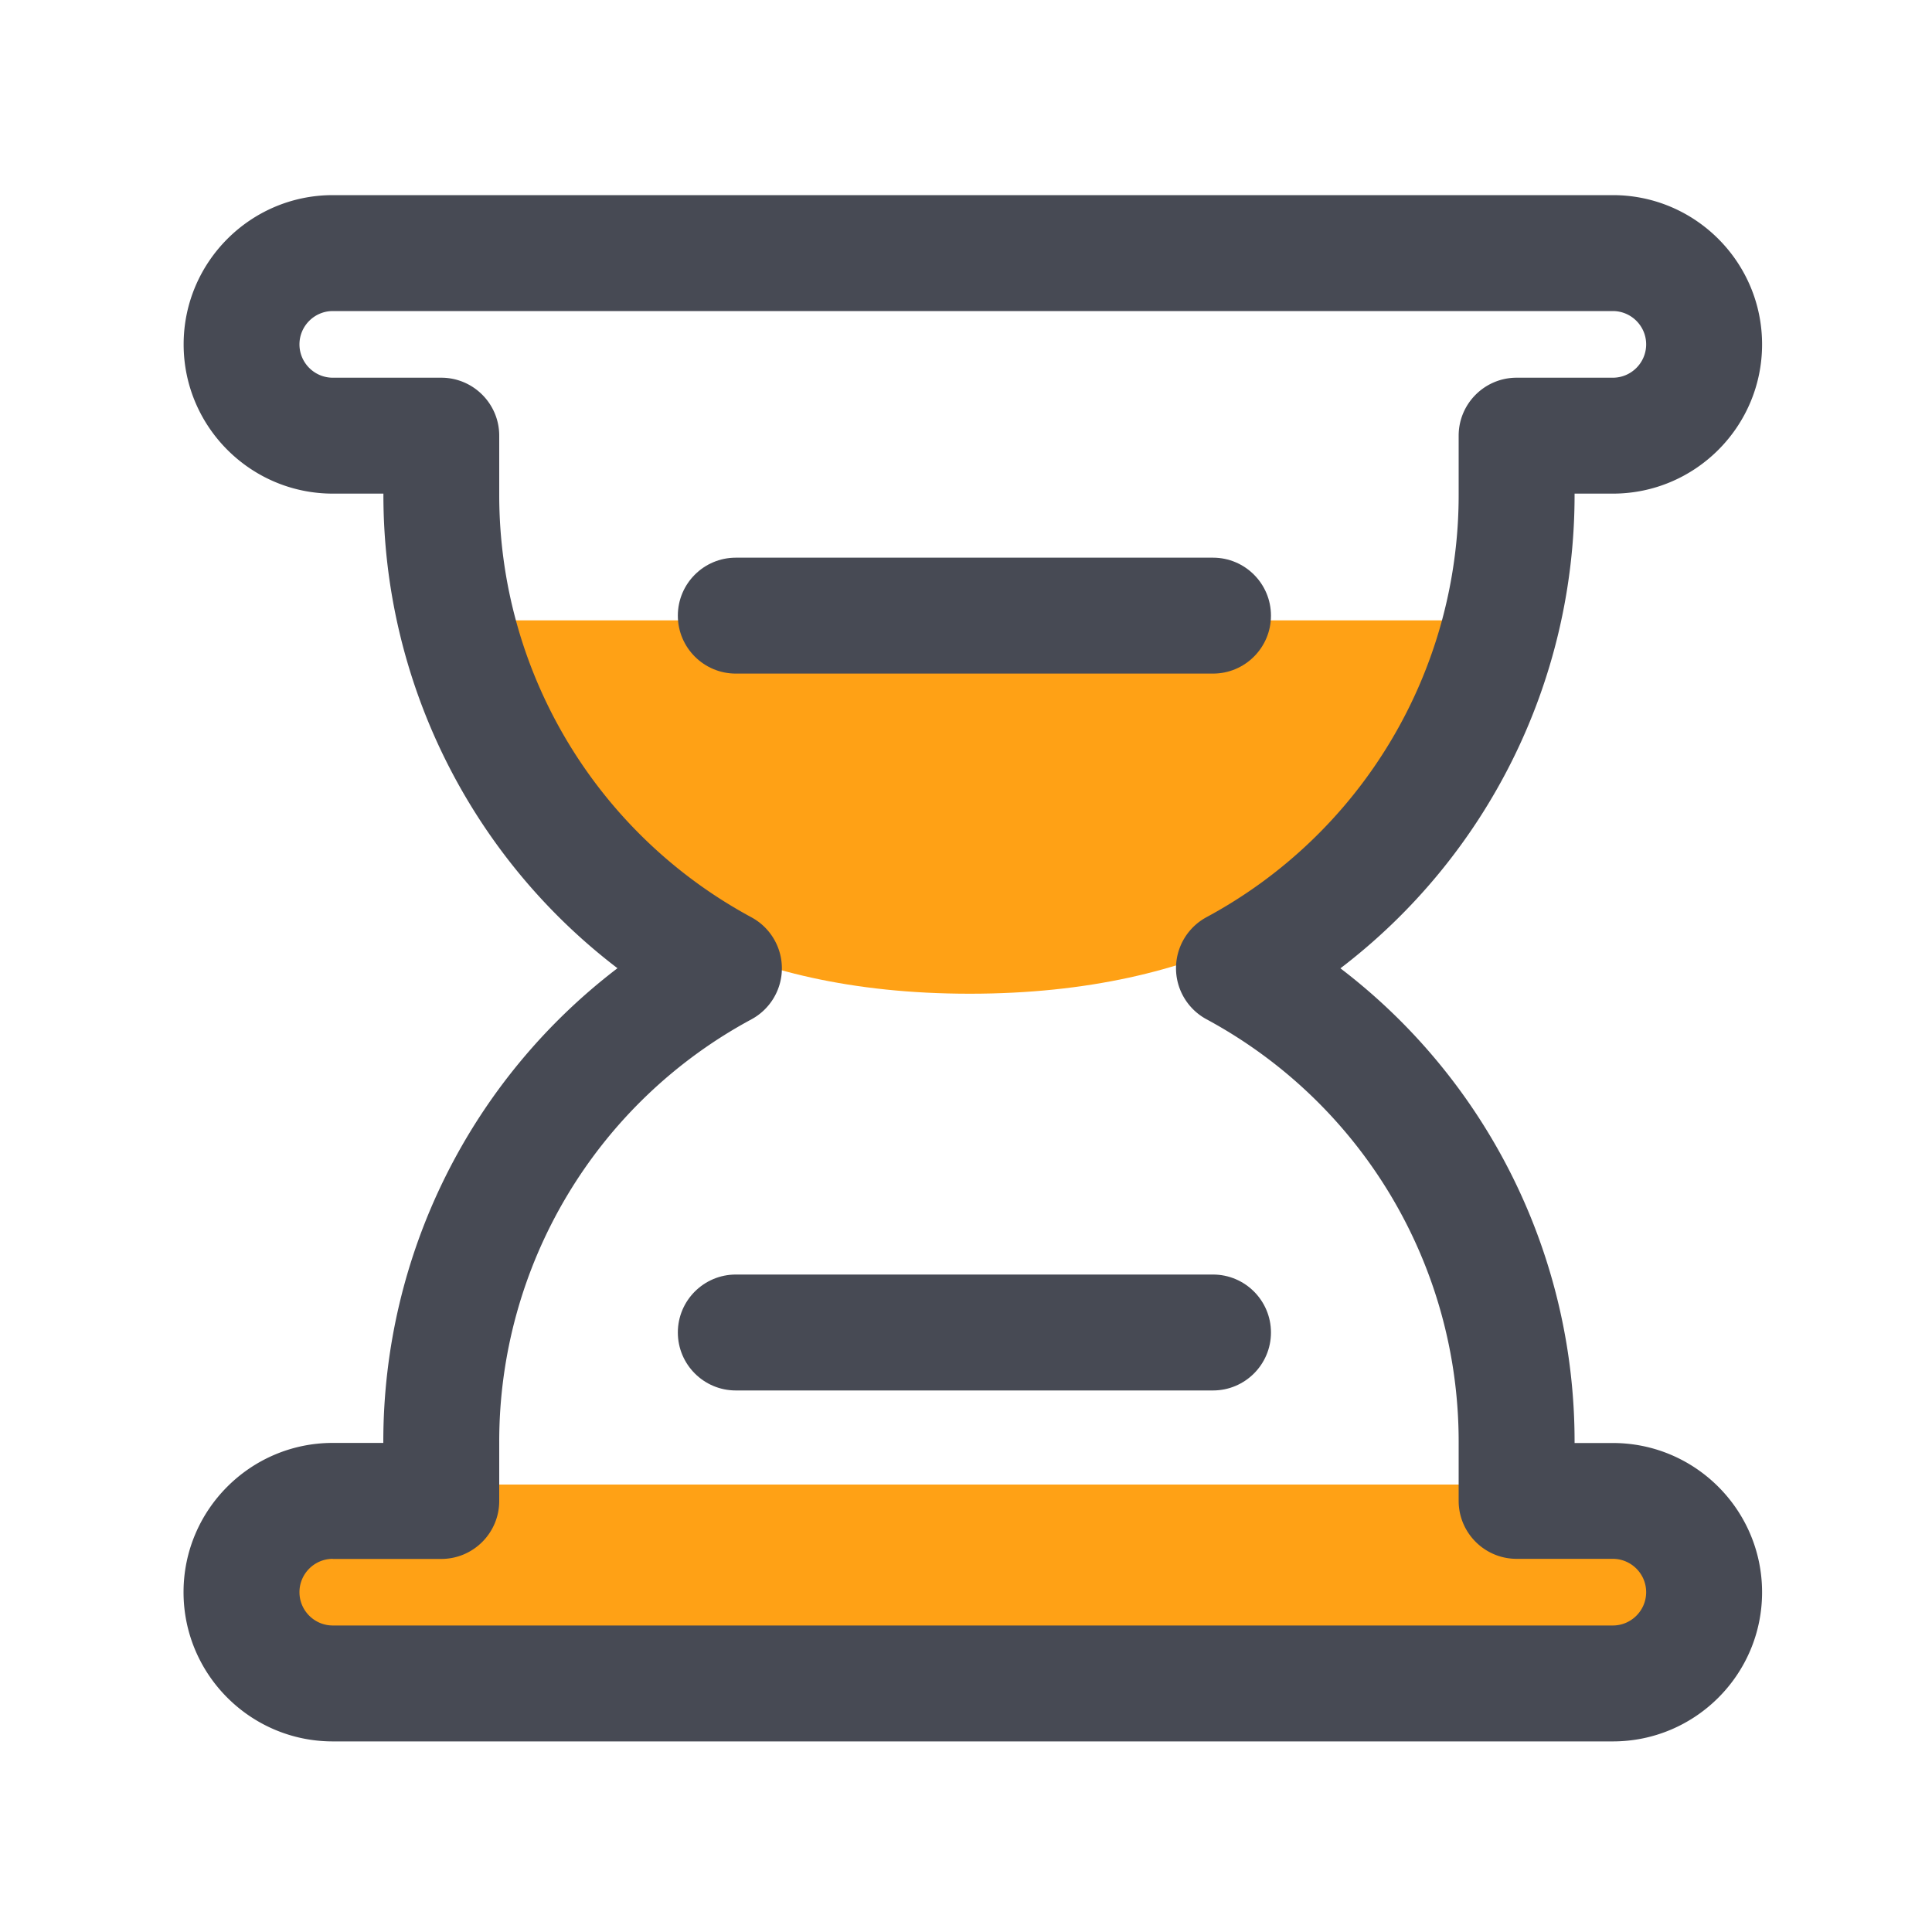
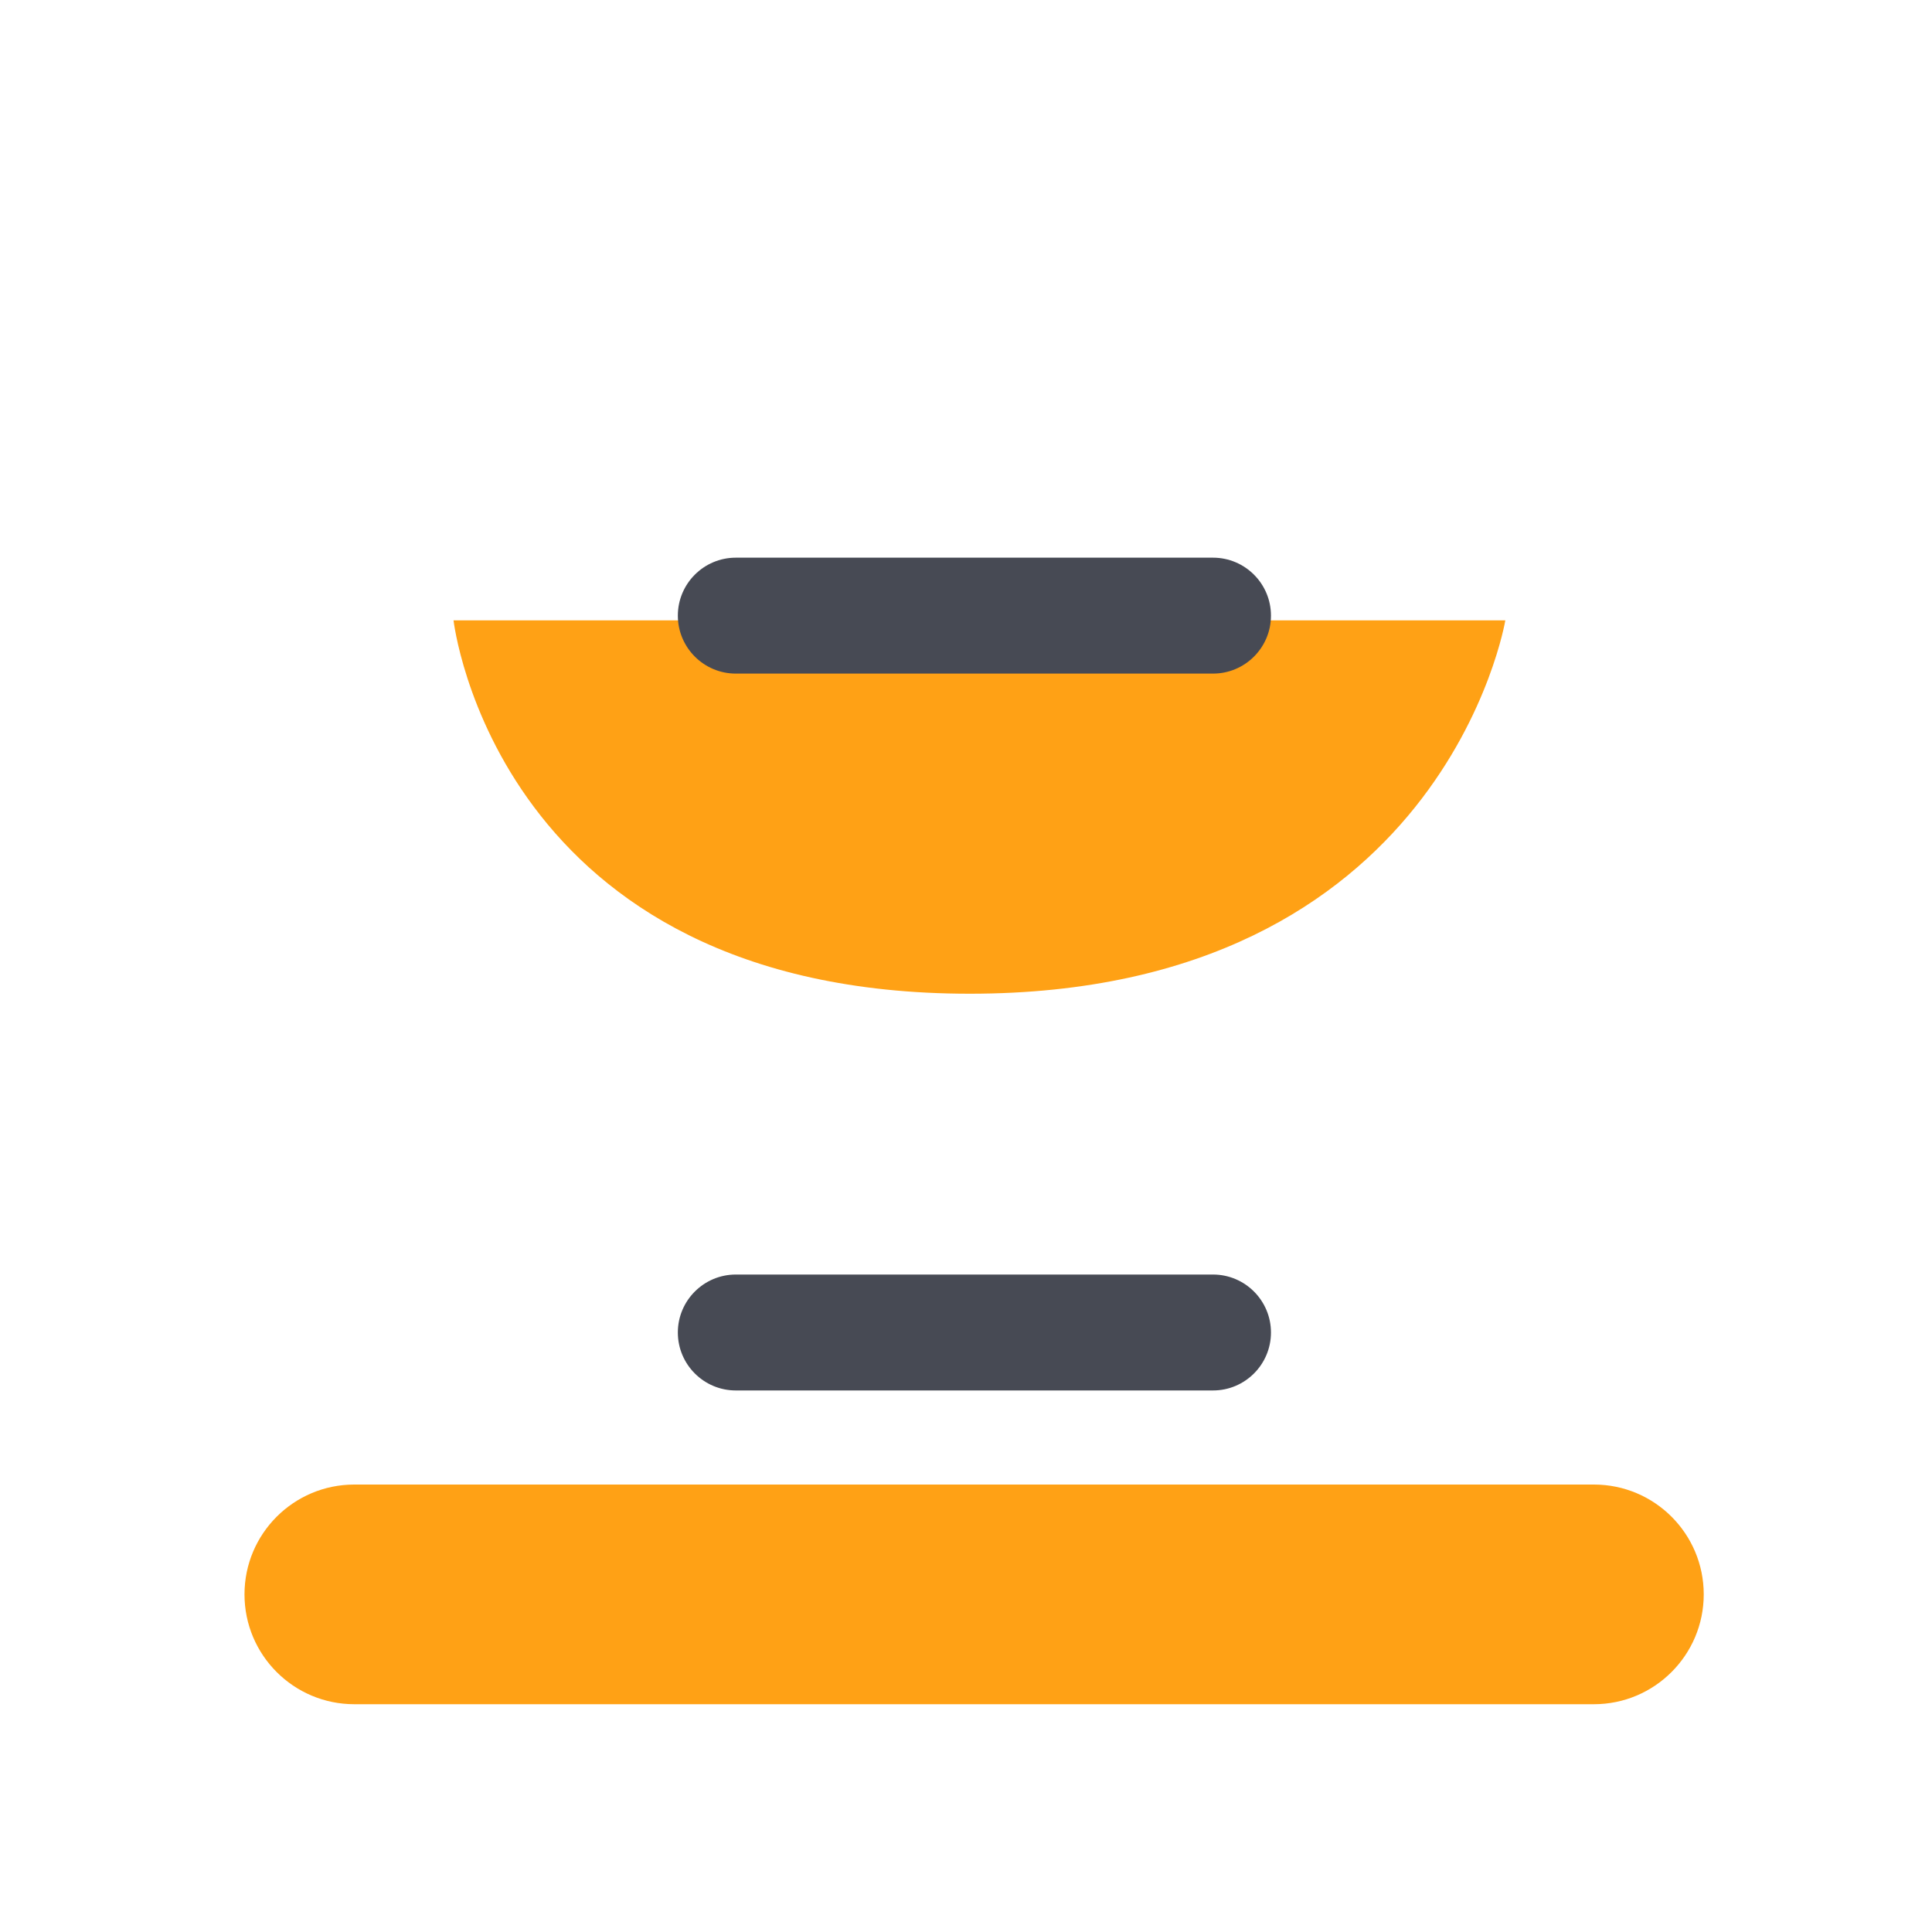
<svg xmlns="http://www.w3.org/2000/svg" t="1704941952296" class="icon" viewBox="0 0 1024 1024" version="1.1" p-id="6332" width="32" height="32">
  <path d="M240.384 328.806h557.466s-32.768 197.888-283.853 197.888-273.613-197.888-273.613-197.888zM844.8 903.27H187.802c-32.154 0-58.214-26.061-58.214-58.214 0-32.154 26.061-58.214 58.214-58.214H844.8c32.154 0 58.214 26.061 58.214 58.214 0 32.102-26.061 58.214-58.214 58.214z" fill="#ffa115" p-id="6333" />
-   <path d="M854.835 922.982H176.384c-43.622 0-79.104-35.482-79.104-79.104s35.482-79.104 79.104-79.104h26.778v-0.666c0-99.43 46.541-191.744 124.109-250.931a315.474 315.474 0 0 1-124.058-250.931v-0.614h-26.778c-43.622 0-79.104-35.482-79.104-79.104S132.813 103.424 176.384 103.424h678.451c43.622 0 79.104 35.482 79.104 79.104s-35.482 79.104-79.104 79.104H834.56v0.666c0 99.43-46.541 191.744-124.109 250.931A315.372 315.372 0 0 1 834.56 764.16v0.666h20.275c43.622 0 79.104 35.482 79.104 79.104s-35.482 79.053-79.104 79.053z m-678.451-96.768c-9.728 0-17.664 7.936-17.664 17.664s7.936 17.664 17.664 17.664h678.451c9.728 0 17.664-7.936 17.664-17.664s-7.936-17.664-17.664-17.664H803.84c-16.947 0-30.72-13.773-30.72-30.72v-31.386c0-93.594-51.251-179.405-133.683-223.898-9.933-5.376-16.128-15.77-16.128-27.034s6.195-21.658 16.128-27.034A254.136 254.136 0 0 0 773.12 262.246V230.912c0-16.947 13.773-30.72 30.72-30.72h50.995c9.728 0 17.664-7.936 17.664-17.664s-7.936-17.664-17.664-17.664H176.384c-9.728 0-17.664 7.936-17.664 17.664s7.936 17.664 17.664 17.664h57.498c16.947 0 30.72 13.773 30.72 30.72v31.386c0 93.594 51.251 179.405 133.683 223.898 9.933 5.376 16.128 15.77 16.128 27.034s-6.195 21.658-16.128 27.034a254.136 254.136 0 0 0-133.683 223.898v31.386c0 16.947-13.773 30.72-30.72 30.72H176.384z" fill="#474A54" p-id="6334" />
  <path d="M642.918 357.018h-252.928c-16.947 0-30.72-13.773-30.72-30.72s13.773-30.72 30.72-30.72h252.928c16.947 0 30.72 13.773 30.72 30.72s-13.773 30.72-30.72 30.72zM642.918 736.973h-252.928c-16.947 0-30.72-13.773-30.72-30.72s13.773-30.72 30.72-30.72h252.928c16.947 0 30.72 13.773 30.72 30.72s-13.773 30.72-30.72 30.72z" fill="#474A54" p-id="6335" />
</svg>